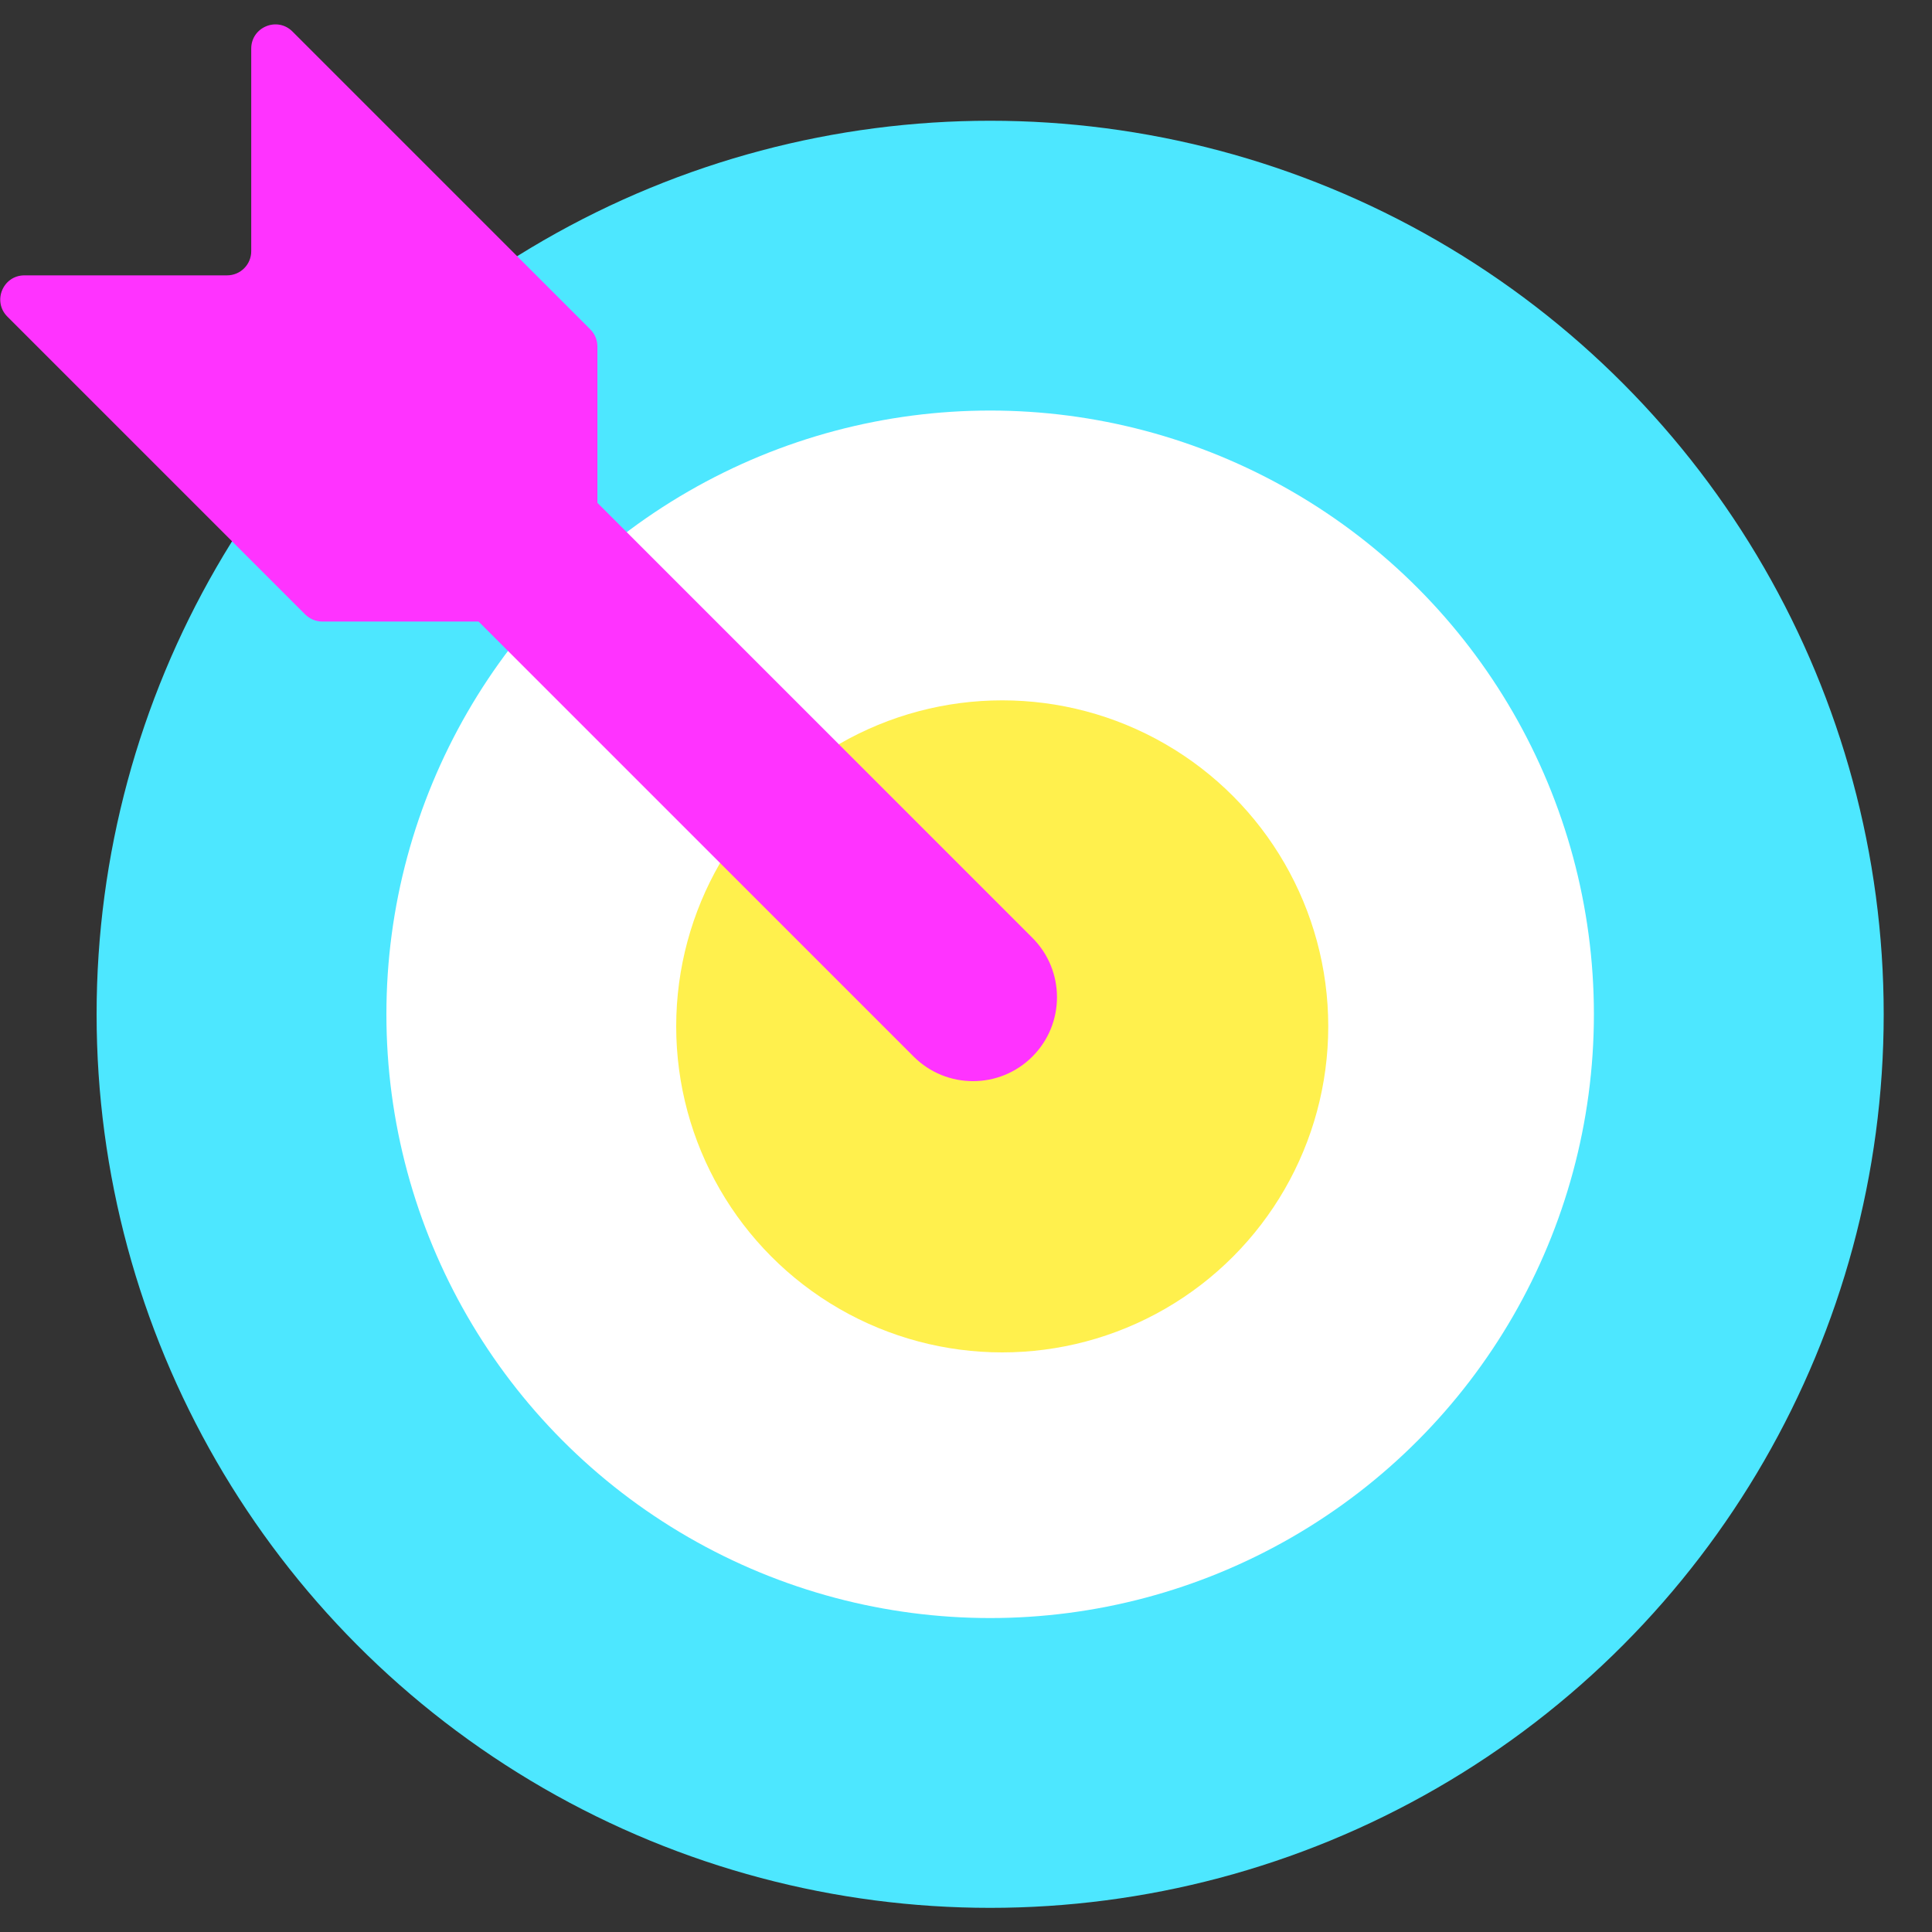
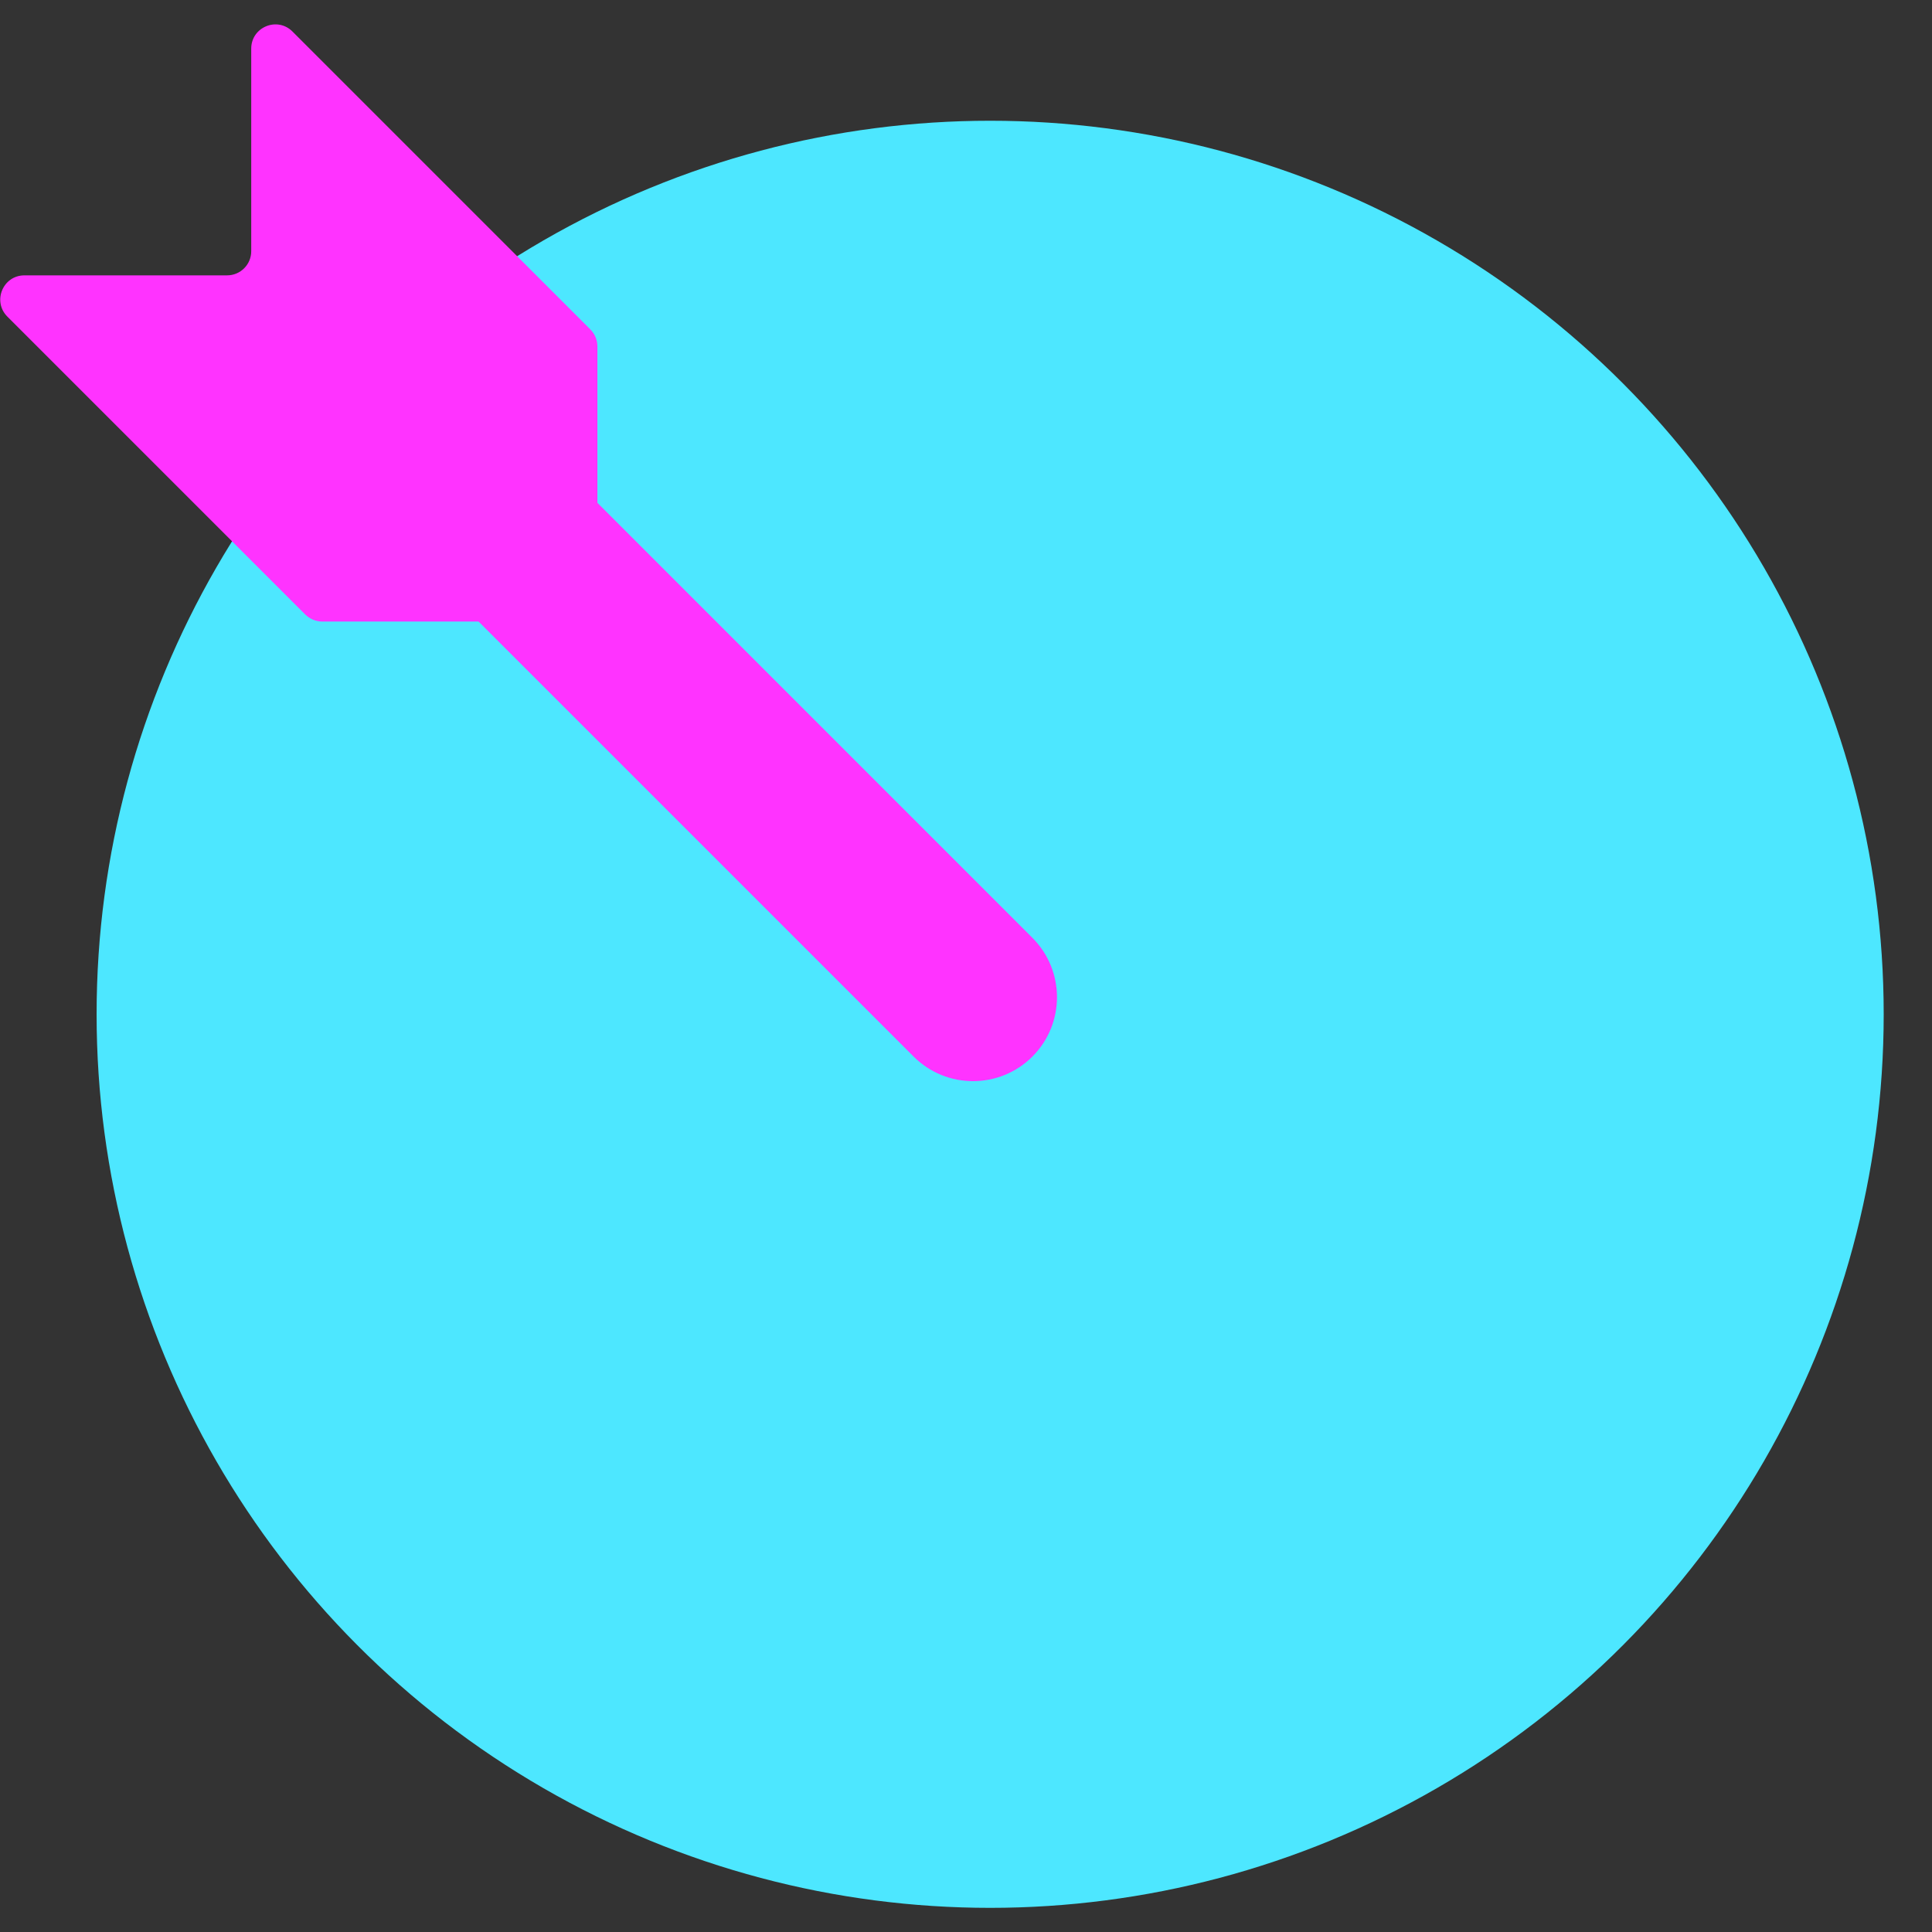
<svg xmlns="http://www.w3.org/2000/svg" width="80" height="80" viewBox="0 0 80 80" fill="none">
  <rect x="0" y="0" width="80" height="80" fill="#333333" stroke="none" />
  <g clip-path="url(#clip0_277_2341)">
    <circle cx="41" cy="42" r="37" fill="#4DE7FF" />
-     <circle cx="41" cy="42" r="25" fill="white" />
-     <circle cx="41.5" cy="42.5" r="13.5" fill="#FFF04D" />
    <g style="mix-blend-mode:multiply">
-       <path d="M11.245 17.164C9.887 15.806 9.887 13.604 11.245 12.246C12.603 10.888 14.805 10.888 16.163 12.246L42.749 38.833C44.107 40.191 44.107 42.392 42.749 43.75C41.391 45.108 39.189 45.108 37.831 43.75L11.245 17.164Z" fill="#FF33FF" />
+       <path d="M11.245 17.164C9.887 15.806 9.887 13.604 11.245 12.246C12.603 10.888 14.805 10.888 16.163 12.246L42.749 38.833C44.107 40.191 44.107 42.392 42.749 43.75C41.391 45.108 39.189 45.108 37.831 43.75Z" fill="#FF33FF" />
      <path d="M0.305 13.11C-0.325 12.479 0.121 11.402 1.012 11.402H9.403C9.955 11.402 10.403 10.955 10.403 10.402L10.403 2.012C10.403 1.121 11.48 0.675 12.11 1.305L24.444 13.639C24.632 13.827 24.737 14.081 24.737 14.346V24.737C24.737 25.289 24.289 25.737 23.737 25.737L13.346 25.737C13.081 25.737 12.827 25.631 12.639 25.444L0.305 13.11Z" fill="#FF33FF" />
    </g>
  </g>
  <defs>
    <clipPath id="clip0_277_2341">
      <rect width="80" height="80" fill="white" />
    </clipPath>
  </defs>
</svg>